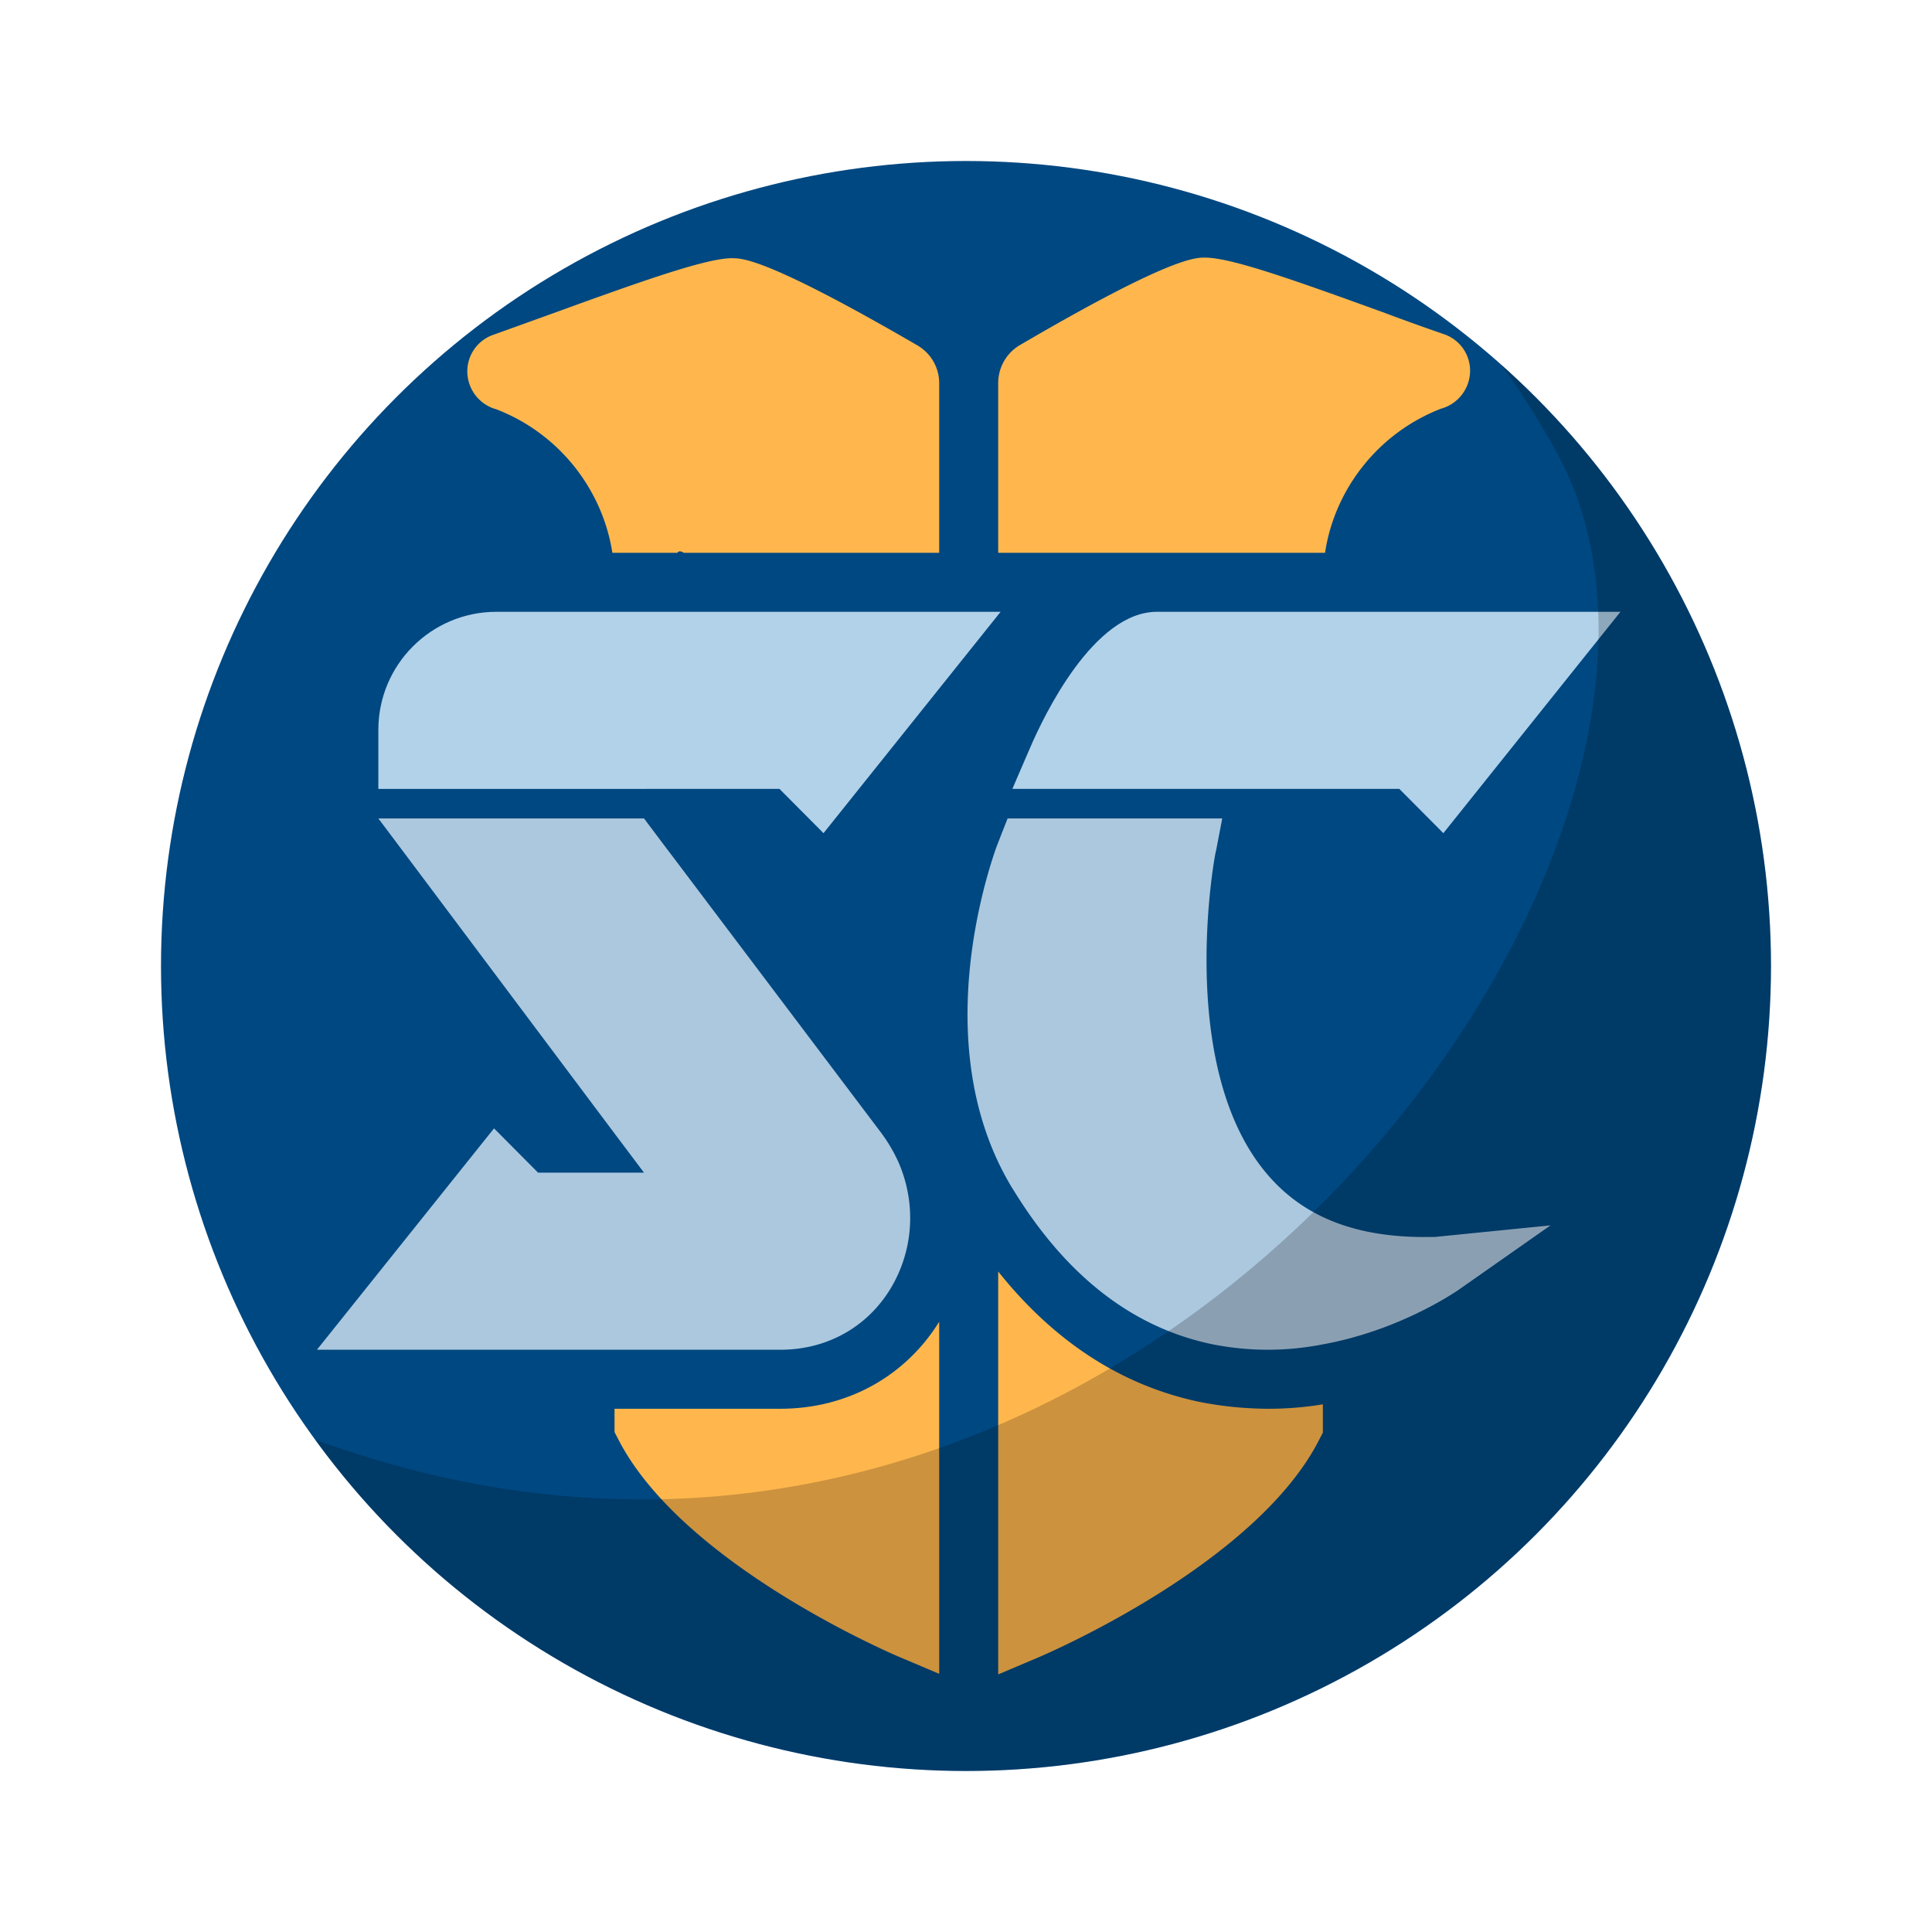
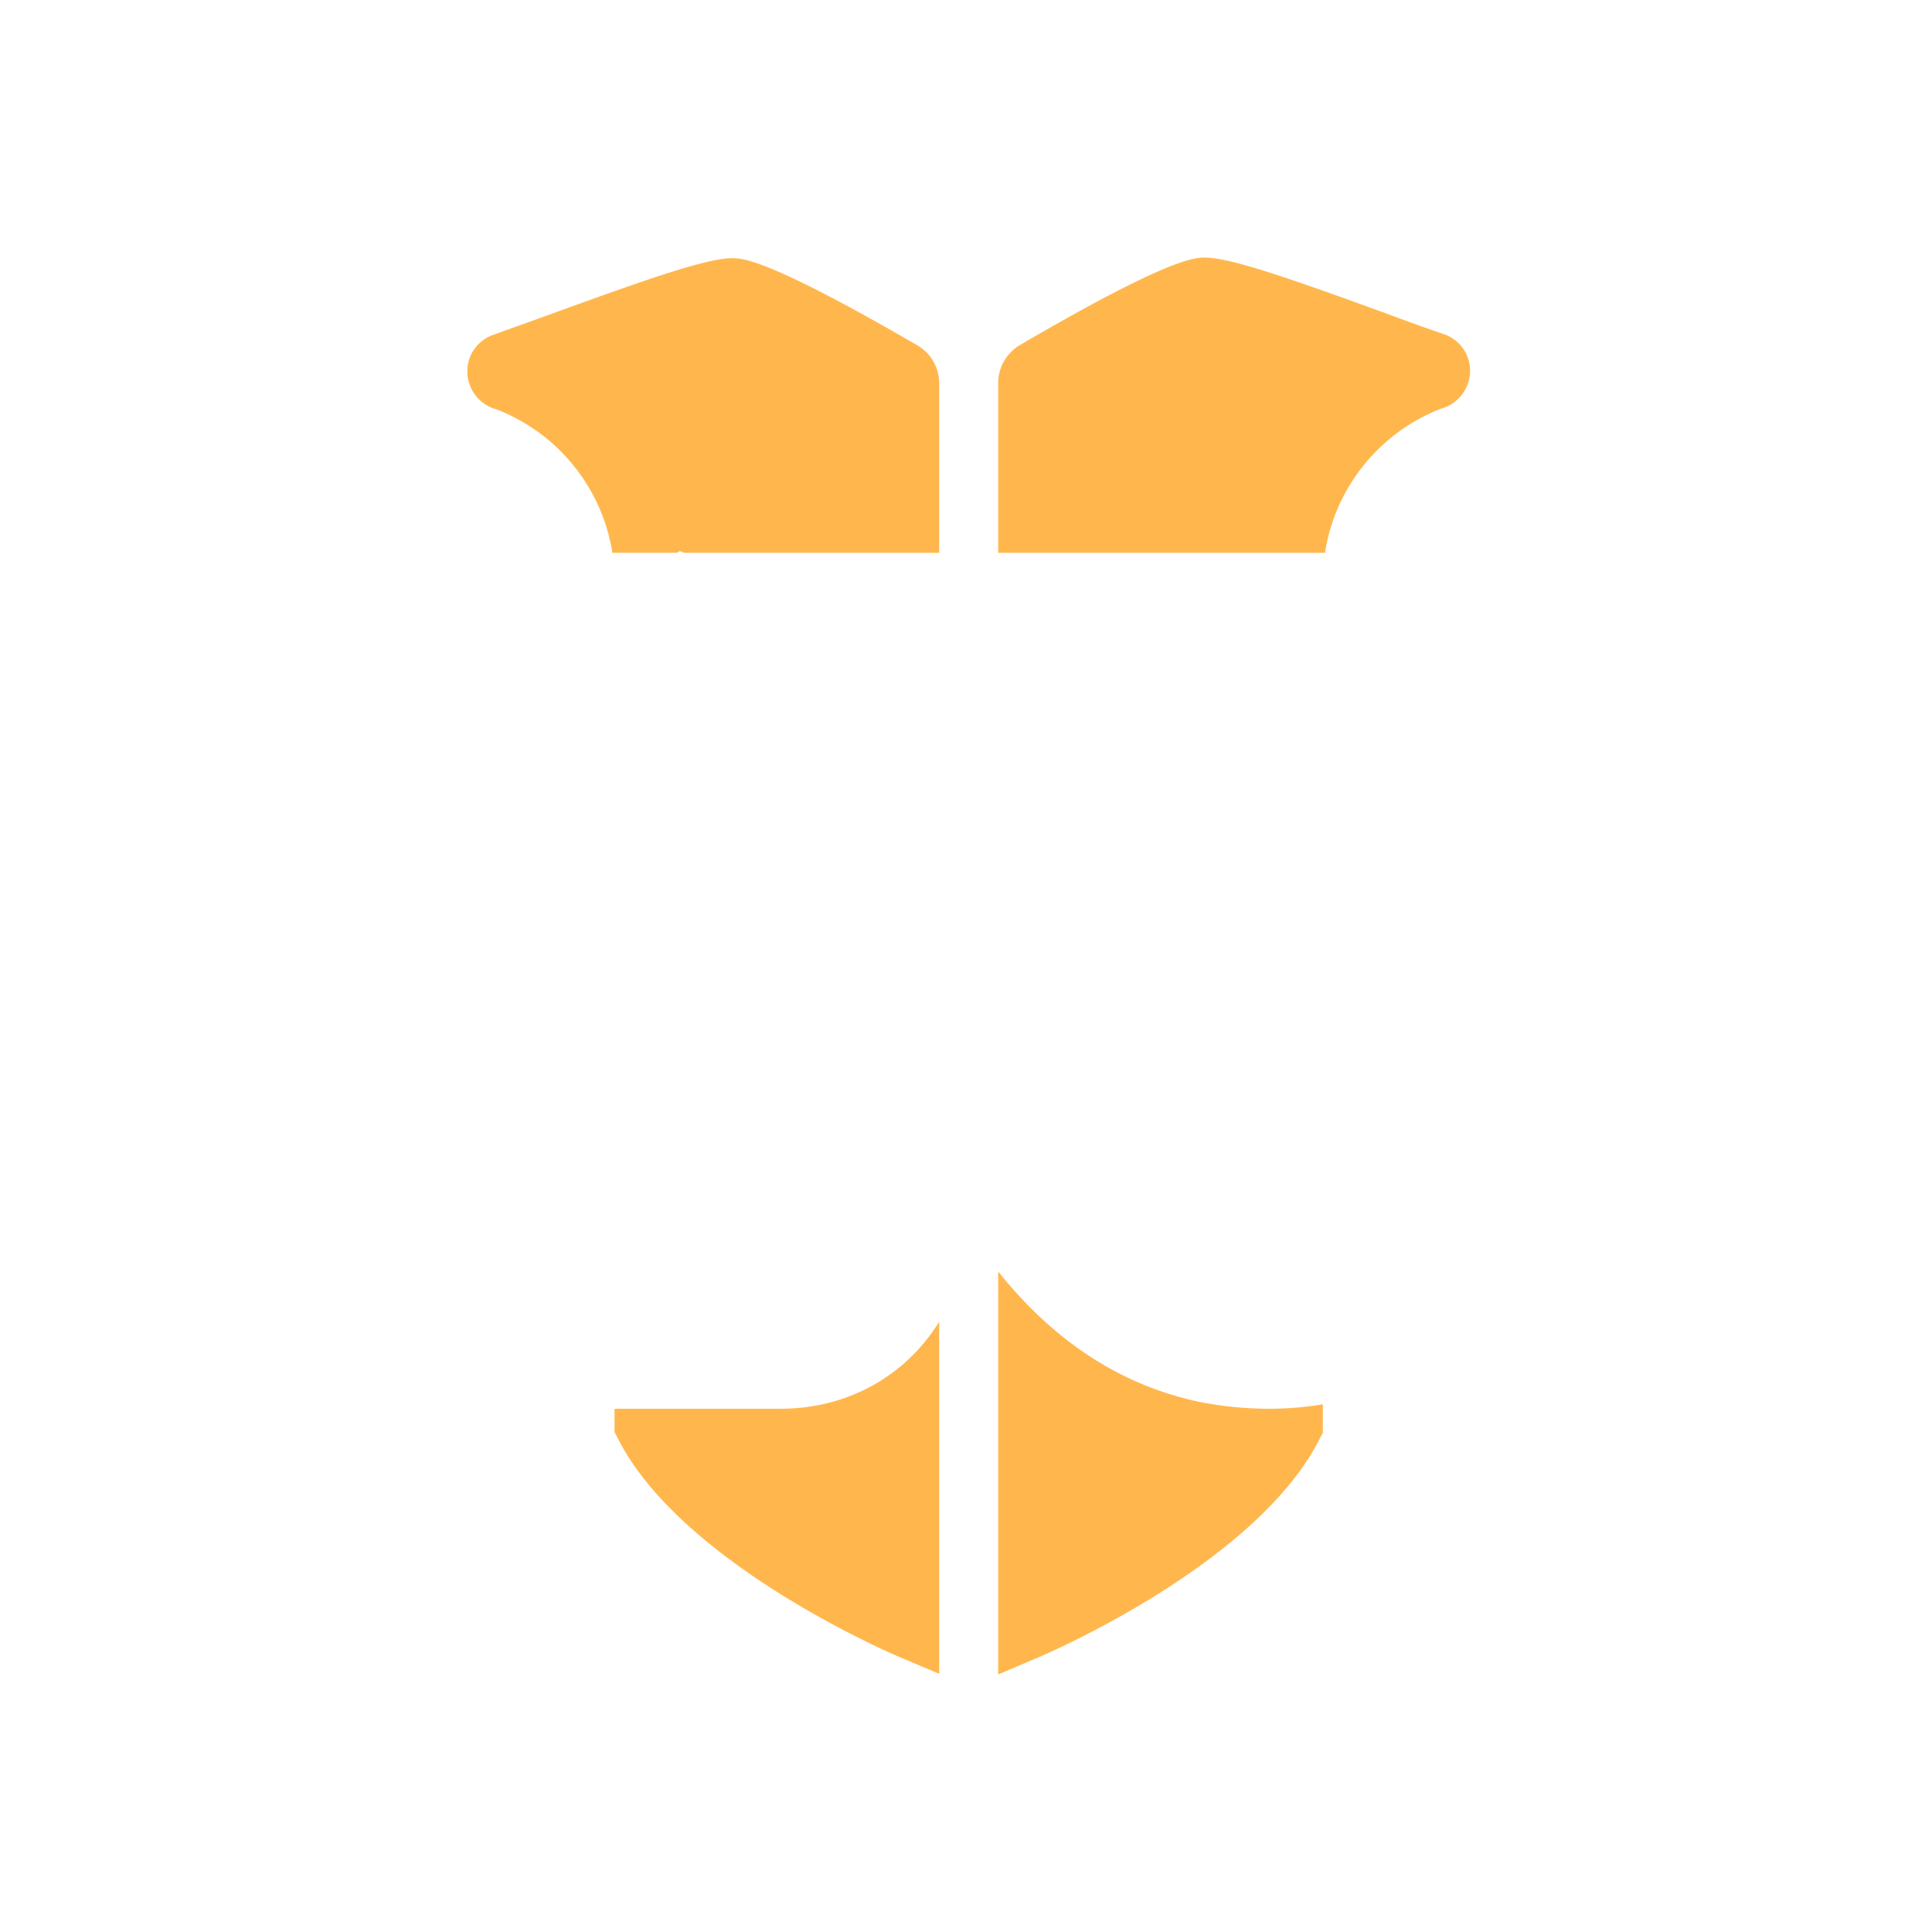
<svg xmlns="http://www.w3.org/2000/svg" width="24" height="24" viewBox="0 0 24 24">
  <g fill="none" fill-rule="evenodd" transform="translate(2 1.6)">
-     <circle cx="10" cy="10.4" r="10" fill="#004881" />
    <path fill="#FFB74D" fill-rule="nonzero" d="M12.967 1.6c-.121 0-.44 0-2.296 1.086a.547.547 0 0 0-.271.469v2.112h4.06c.12-.796.666-1.49 1.44-1.79a.491.491 0 0 0 .36-.429.479.479 0 0 0-.327-.498 26.76 26.76 0 0 1-.723-.26c-1.184-.43-1.924-.69-2.243-.69zM7.1 1.607c-.319 0-1.06.26-2.244.69l-.722.26a.48.48 0 0 0-.327.499.49.49 0 0 0 .36.429c.77.297 1.316.986 1.44 1.782h.808c.018-.026.043-.022.08 0h3.172V3.162c0-.194-.1-.37-.268-.47C7.536 1.609 7.22 1.608 7.1 1.608zm3.3 12.588V19.2l.51-.216c.11-.048 2.702-1.16 3.483-2.71l.04-.077v-.352a4.08 4.08 0 0 1-.685.055 4.48 4.48 0 0 1-.847-.085c-.972-.205-1.808-.751-2.501-1.62zm-.733.624C9.245 15.5 8.522 15.9 7.694 15.9h-2.06v.29l.04.077c.784 1.55 3.373 2.662 3.483 2.71l.51.216v-4.374z" />
-     <path fill="#ACC8DE" fill-rule="nonzero" d="m6 8.567.275.366.092.121 2.573 3.41c.092.122.166.25.225.382.198.462.19.982-.034 1.437-.275.554-.81.884-1.437.884H1.937l2.2-2.75.547.55H6l-.367-.488-2.658-3.546-.275-.366H6zm7.183 0-.07.366-.015.07c-.007.025-.494 2.64.639 3.978.465.55 1.133.8 2.035.785h.026c.025 0 .043 0 .065-.004l1.398-.14-1.152.808c-.04.025-.726.498-1.676.67a3.52 3.52 0 0 1-1.382-.003c-.975-.205-1.796-.84-2.445-1.888l-.033-.052c-.99-1.632-.39-3.677-.199-4.224l.052-.135.091-.231h2.666z" />
-     <path fill="#B2D2EA" fill-rule="nonzero" d="m10.43 6-2.2 2.75-.547-.55H2.7v-.733C2.7 6.657 3.356 6 4.167 6h6.262zm7.7 0-2.2 2.75-.547-.55h-4.807l.158-.367.062-.143c.172-.4.789-1.69 1.577-1.69h5.756z" />
-     <path fill="#000" fill-opacity=".2" d="M14.768 19.185c-4.46 2.422-9.95 1.098-12.853-2.902C12 19.987 19.985 8.895 17.35 4.043a9.975 9.975 0 0 0-.704-1.116 10 10 0 0 1 2.139 2.7c2.634 4.854.836 10.923-4.017 13.558z" />
  </g>
</svg>